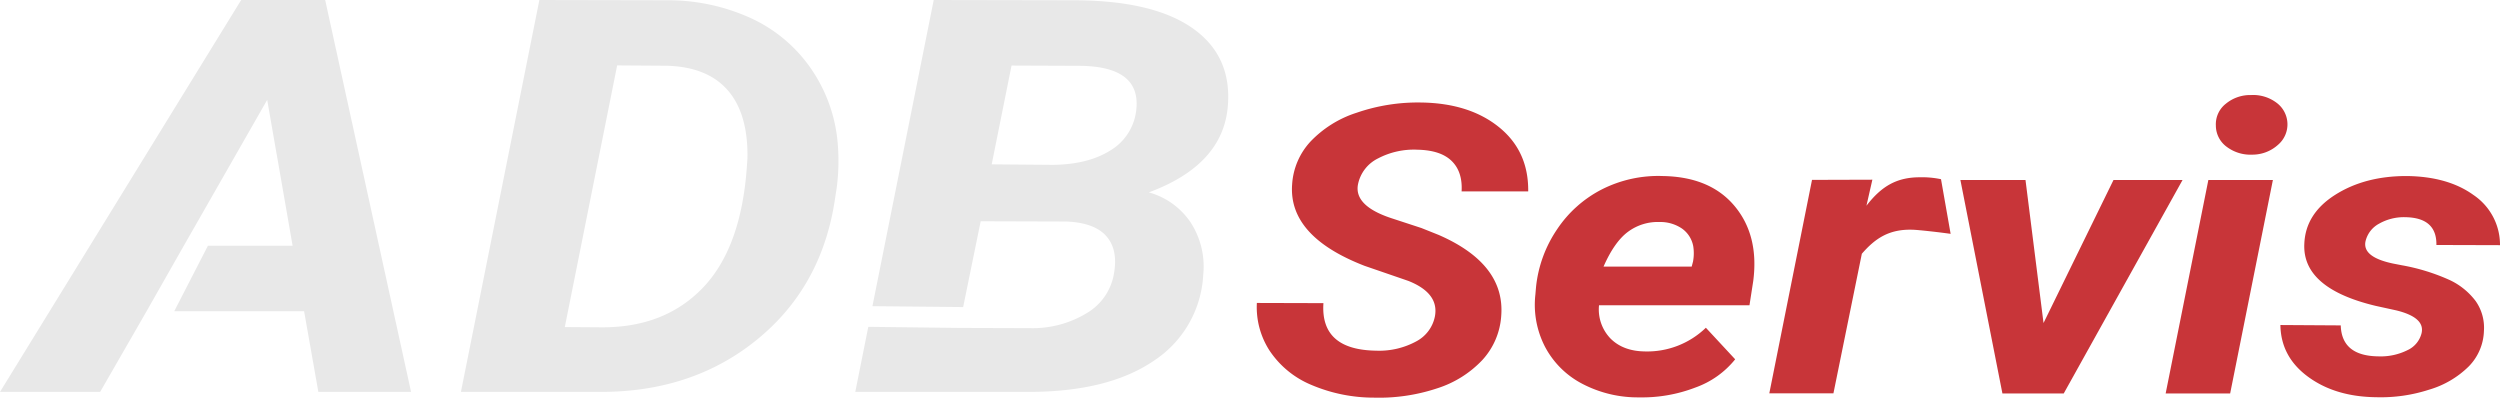
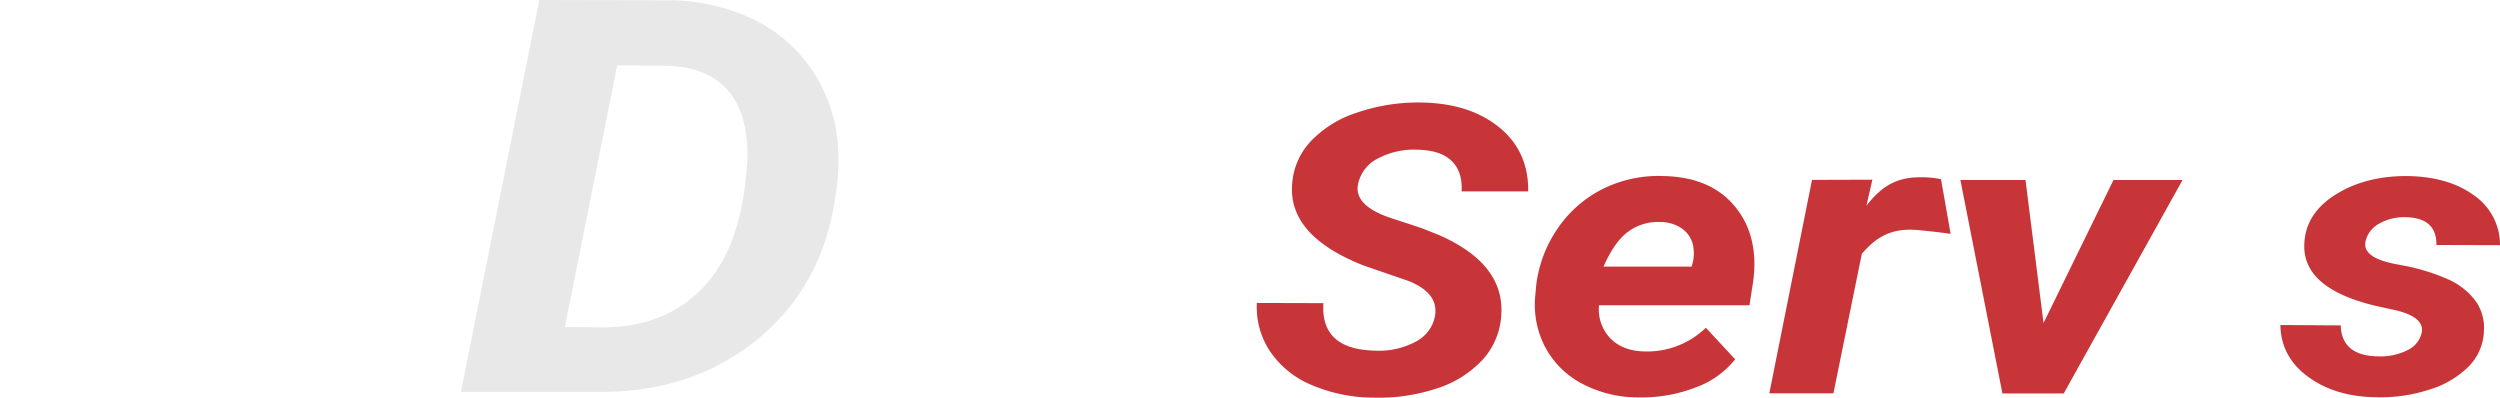
<svg xmlns="http://www.w3.org/2000/svg" viewBox="0 0 662.8 105.41">
  <defs>
    <style>.cls-1{fill:#e8e8e8;}.cls-2{fill:#c83539;}</style>
  </defs>
  <title>logo_sample_2_1</title>
  <g id="Слой_2" data-name="Слой 2">
    <g id="Слой_1-2" data-name="Слой 1">
-       <polygon class="cls-1" points="86.21 0 63.94 0 0 103.9 26.55 103.9 38.87 82.5 48.73 65.15 70.84 26.48 77.58 65.15 55.12 65.15 46.2 82.5 80.62 82.5 84.4 103.9 108.98 103.9 86.21 0" />
      <path class="cls-1" d="M122.2,103.9,143,0l34.35.07a52.82,52.82,0,0,1,21.74,4.75,39.2,39.2,0,0,1,15.66,13A40.74,40.74,0,0,1,222,37a54.91,54.91,0,0,1-.16,12.7l-.58,3.78q-3.62,22.84-20.67,36.65T159.19,103.9Zm41.42-86.56L149.74,86.71l10,.07q16.6,0,26.67-10.56T198,44.32l.16-2.28Q198.39,30.26,193,24t-16.19-6.57Z" />
-       <path class="cls-1" d="M325.54,27.9q1-13.2-9.45-20.48T284.86.07L247.55,0,231.3,81.17l24.05.24L260,58.66l22.68.07q7.48.29,10.64,3.89t2,10A15,15,0,0,1,288.14,83a27.56,27.56,0,0,1-15,4l-18.94-.06-24-.29-3.45,17.25h45.94q21,0,33.08-8.17A29,29,0,0,0,319,72.86,21.46,21.46,0,0,0,315.68,59a19.69,19.69,0,0,0-11.1-8Q324.39,43.67,325.54,27.9ZM301.13,30A14.25,14.25,0,0,1,294.19,40q-5.79,3.57-14.92,3.71l-16.35-.14,5.26-26.19,17.75.07Q303.18,17.48,301.13,30Z" />
      <path class="cls-2" d="M380.4,84q1.26-6.22-7-9.52l-11.62-4q-20.24-7.84-19.21-21.6a18.35,18.35,0,0,1,4.82-11.3,29.15,29.15,0,0,1,12.35-7.71,49.65,49.65,0,0,1,17.17-2.69q12.71.21,20.54,6.56t7.71,17H387.5q.3-5.18-2.62-8.05t-9.06-3A20.44,20.44,0,0,0,365.34,42a9.83,9.83,0,0,0-5.3,6.83q-1.14,5.7,8.79,9l8,2.62,4.58,1.83Q399.13,70,398,83.81a19.15,19.15,0,0,1-5,11.64,28.2,28.2,0,0,1-12,7.51,48.78,48.78,0,0,1-16.77,2.46,42.27,42.27,0,0,1-16.62-3.4,24.63,24.63,0,0,1-11.08-9.15,21.2,21.2,0,0,1-3.31-12.55l17.65.05q-.84,12.4,14,12.6a20.58,20.58,0,0,0,10.6-2.46A9.59,9.59,0,0,0,380.4,84Z" />
      <path class="cls-2" d="M434.59,105.35a31.64,31.64,0,0,1-15.15-3.63,23.3,23.3,0,0,1-9.85-9.83,24.21,24.21,0,0,1-2.53-13.78l.18-2.09a33.29,33.29,0,0,1,5.54-15.17A31.48,31.48,0,0,1,424.71,50.2a33.09,33.09,0,0,1,16.14-3.53q12.59.21,19.06,8t4.91,19.83l-1,6.44H423.93A11.1,11.1,0,0,0,427,89.77q3.31,3.3,9,3.4a22.38,22.38,0,0,0,16.26-6.28l7.77,8.37a23.76,23.76,0,0,1-10.6,7.5A39.25,39.25,0,0,1,434.59,105.35ZM440,58.86a13.24,13.24,0,0,0-8.34,2.56q-3.64,2.67-6.53,9.26H448.5l.36-1.36a12.06,12.06,0,0,0,.06-4,7.38,7.38,0,0,0-3-4.73A10.18,10.18,0,0,0,440,58.86Z" />
      <path class="cls-2" d="M517.15,62c-2.33-.35-8.8-1.1-10.28-1.1-6.06-.14-9.73,2.3-13.26,6.38l-7.53,37h-17l11.32-56.59,16-.05-1.57,6.9C498.91,49.24,503,47,509,47a24.22,24.22,0,0,1,5.6.51Z" />
      <path class="cls-2" d="M541.78,85.64l18.55-37.92h18.31l-31.5,56.59H530.88L519.74,47.72H537Z" />
-       <path class="cls-2" d="M591.26,104.31H574.16l11.32-56.59h17.11Zm-3.79-71a6.9,6.9,0,0,1,2.65-5.81,10.12,10.12,0,0,1,6.69-2.3,10.28,10.28,0,0,1,6.69,2,7.12,7.12,0,0,1,.45,11.19A10.1,10.1,0,0,1,597.11,41a10.46,10.46,0,0,1-6.66-2A7,7,0,0,1,587.47,33.34Z" />
      <path class="cls-2" d="M642,88.36q1-4.18-6.69-6.07l-5.48-1.2q-19.46-4.65-18.91-16.42.3-8,8.16-13T638,46.67q11,.11,17.83,5.07A15.9,15.9,0,0,1,662.8,65l-16.86-.05q.12-7.27-8.31-7.37a13.31,13.31,0,0,0-6.9,1.73,7.14,7.14,0,0,0-3.58,4.65q-.9,4.19,7.29,5.91l2.41.47a53.36,53.36,0,0,1,12.71,3.95,18.36,18.36,0,0,1,6.78,5.52,12.27,12.27,0,0,1,2.2,7.9,14,14,0,0,1-4,9.41A24.88,24.88,0,0,1,644,103.31a41.54,41.54,0,0,1-14,2q-10.84-.11-18.07-5.41t-7.35-13.73l16,.1q.24,8.11,10,8.21a15.93,15.93,0,0,0,7.74-1.67A6.71,6.71,0,0,0,642,88.36Z" />
    </g>
  </g>
</svg>